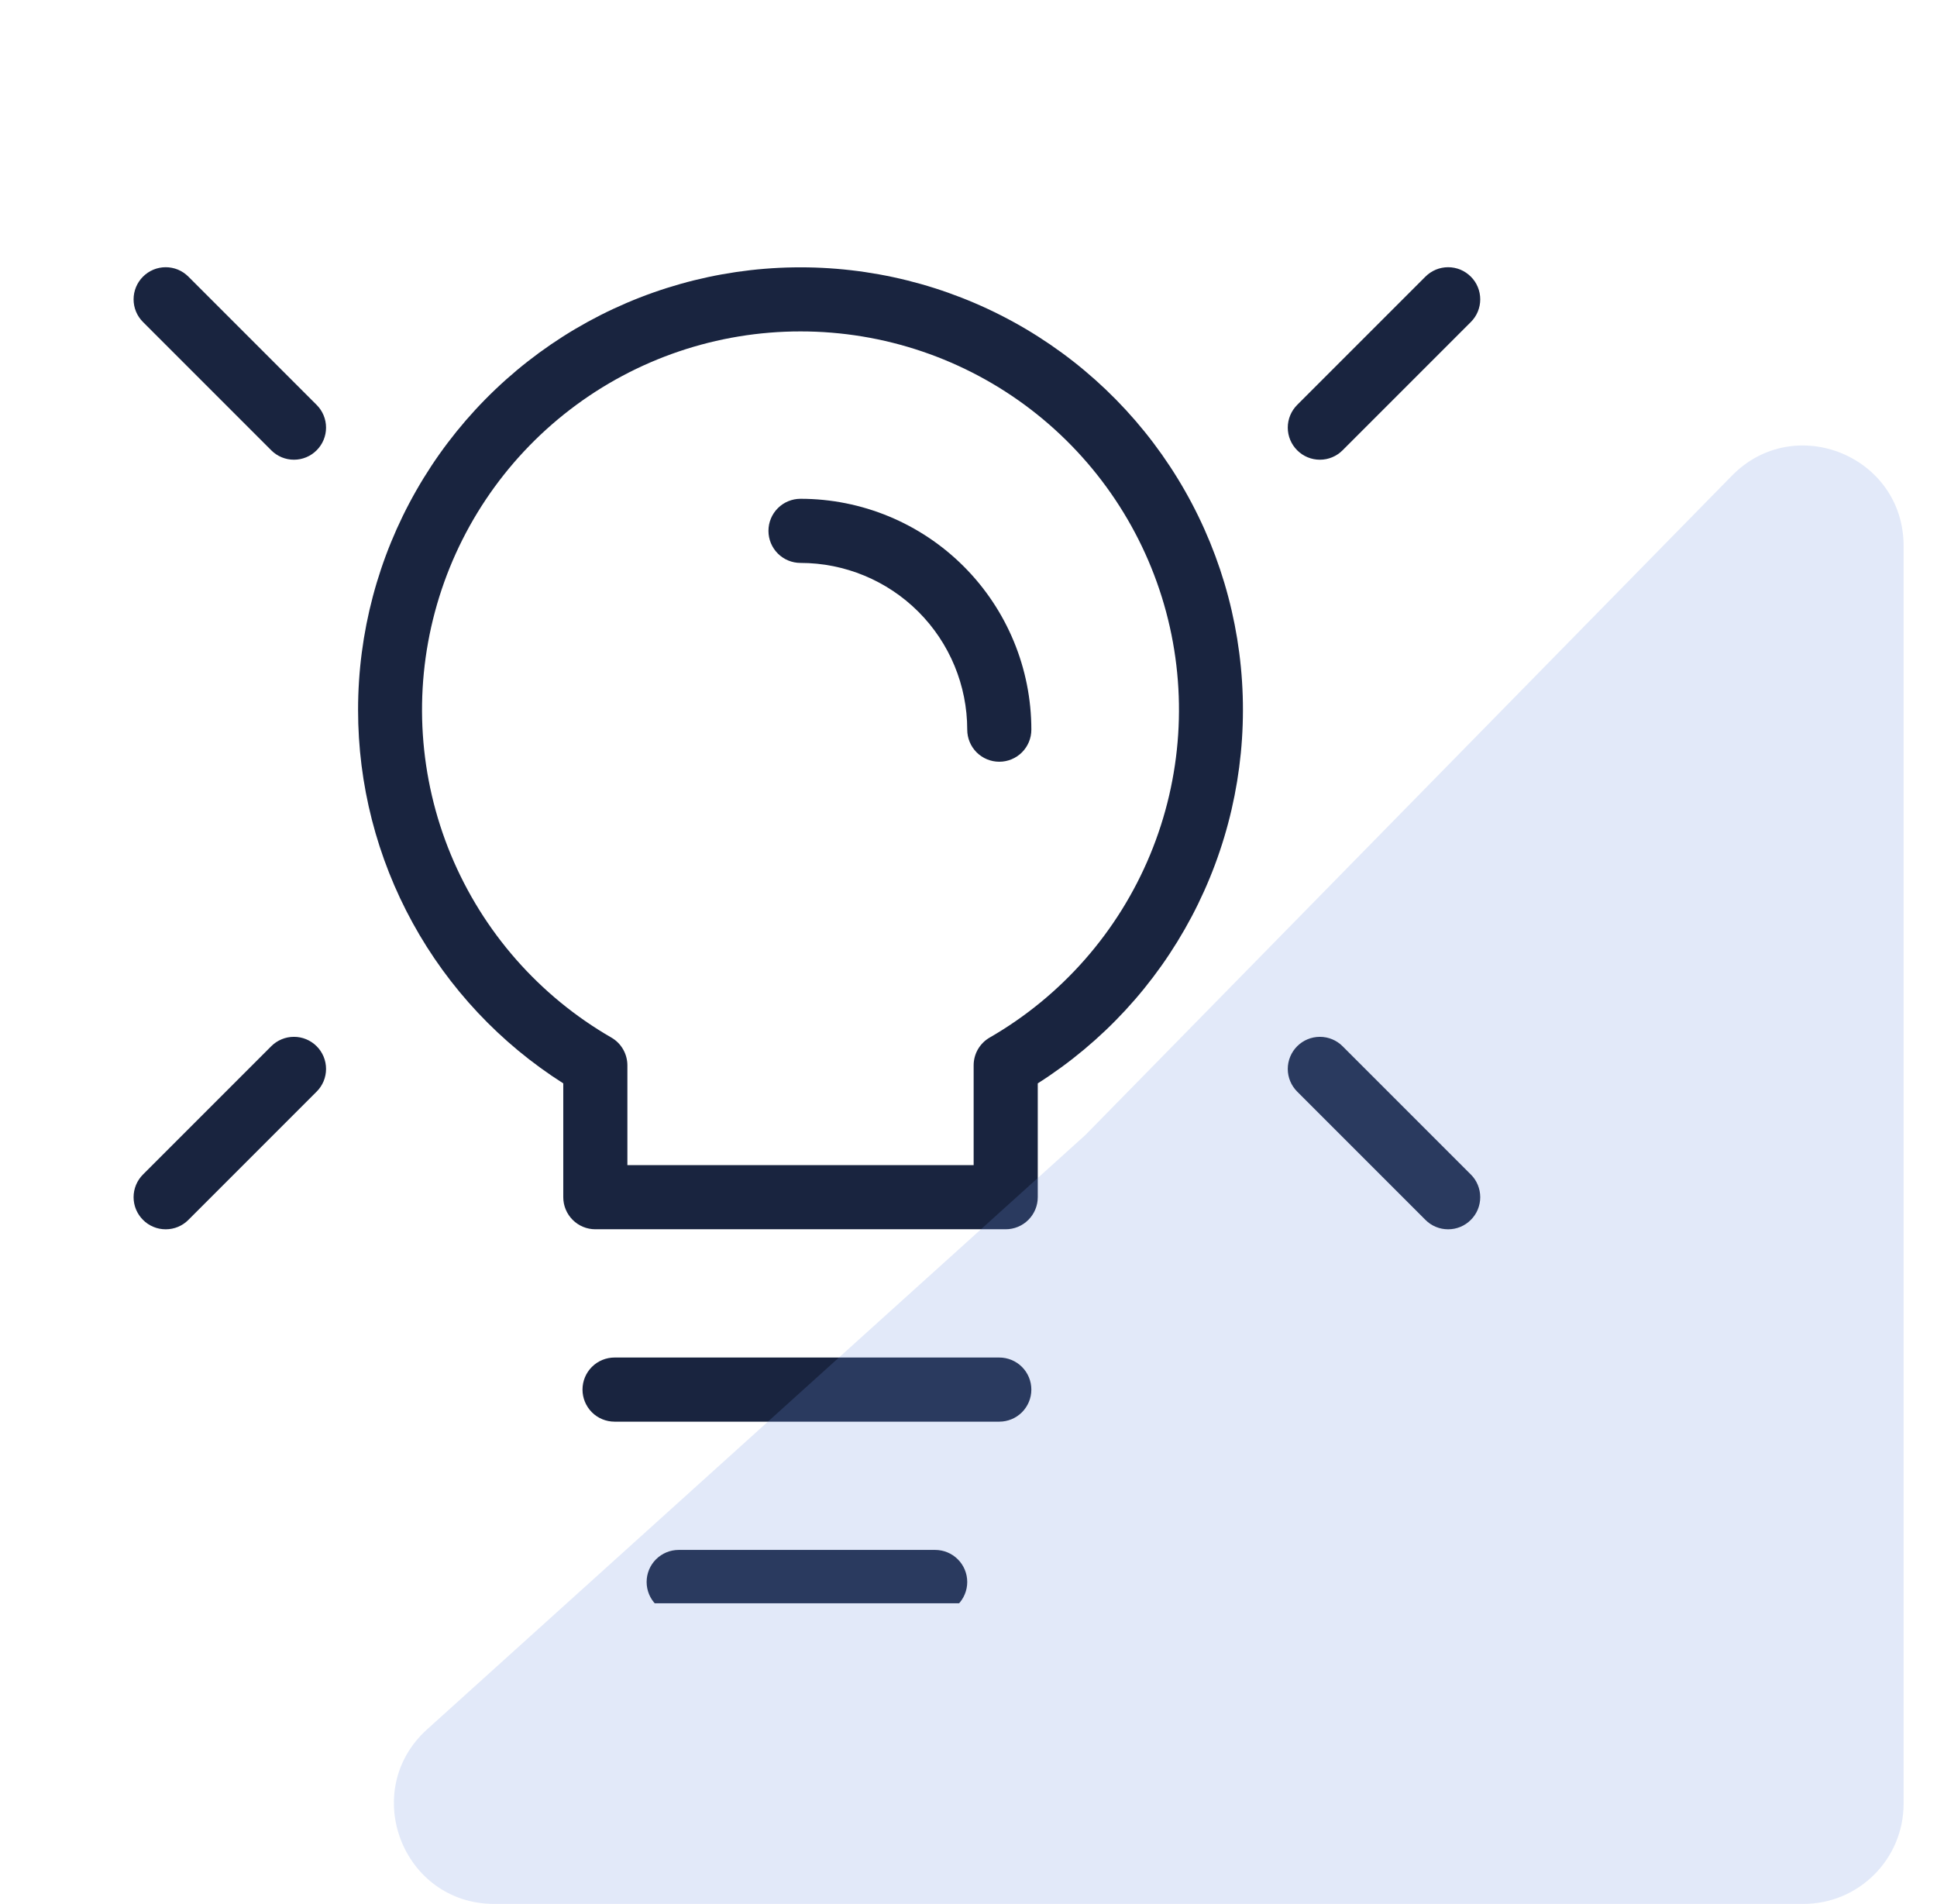
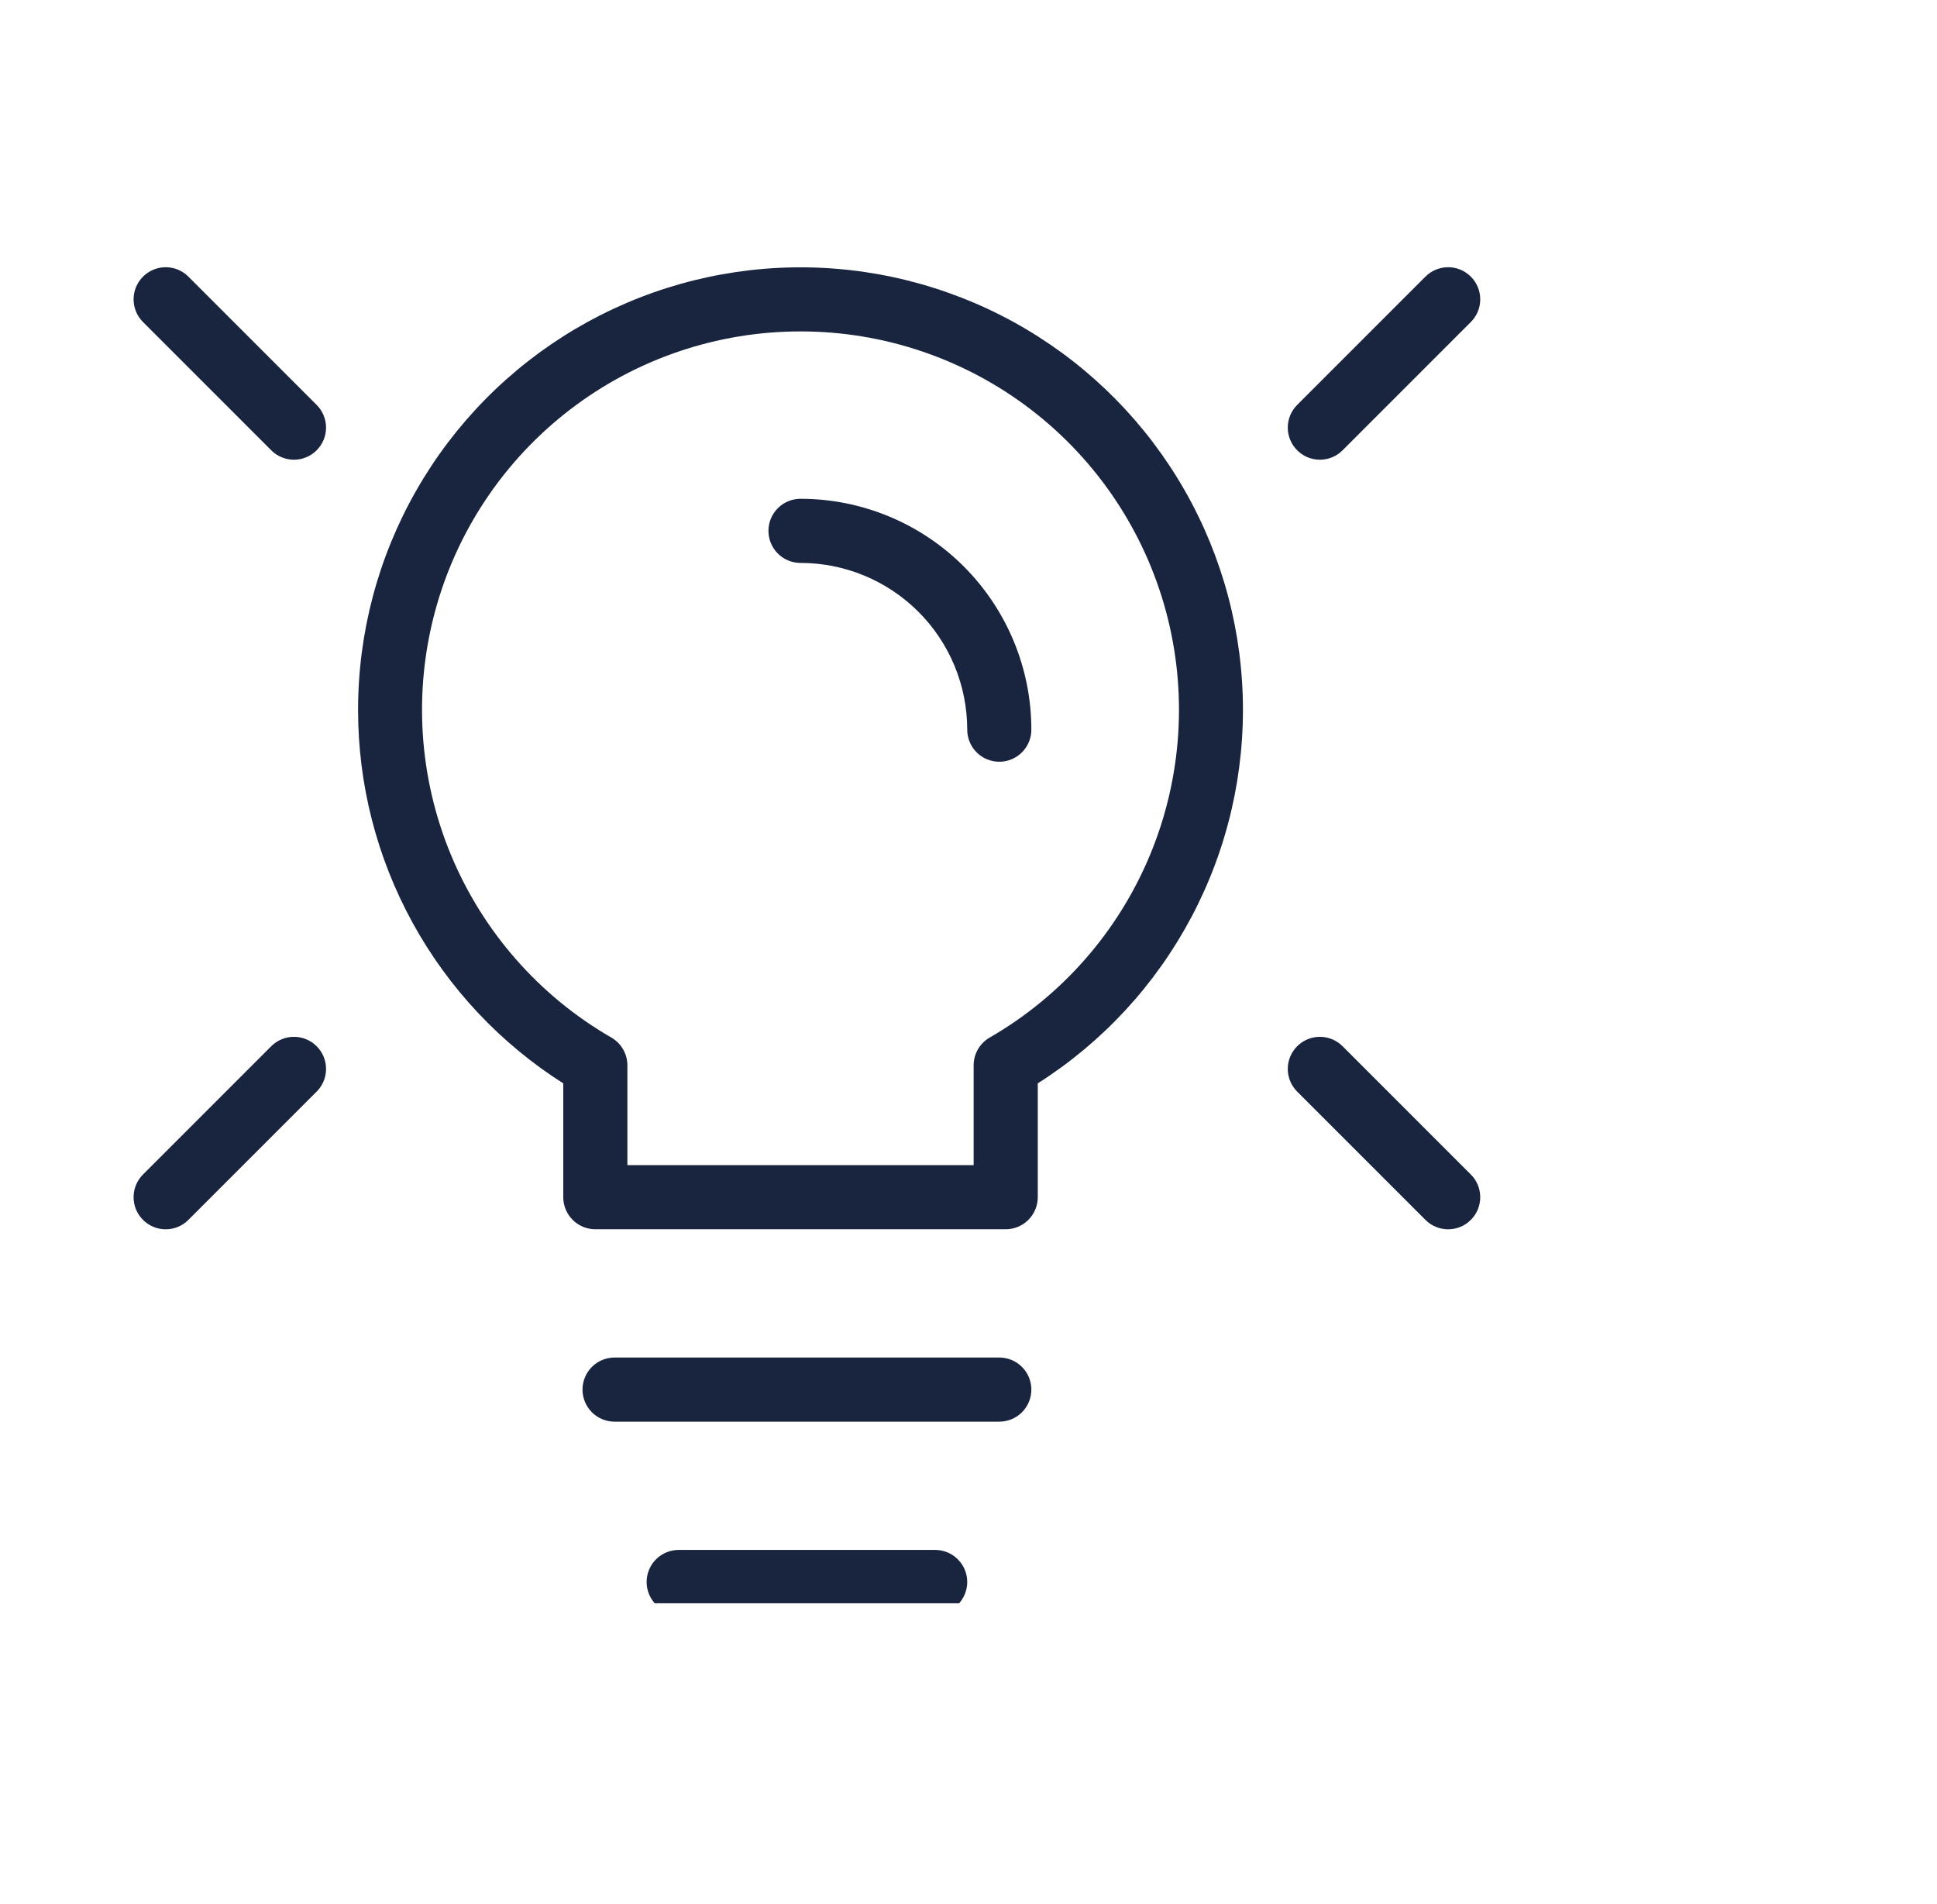
<svg xmlns="http://www.w3.org/2000/svg" width="58" height="57" viewBox="0 0 58 57" fill="none">
  <g clip-path="url(#clip0_76_11309)">
    <path fill-rule="evenodd" clip-rule="evenodd" d="M23.97 9.922C21.475 9.921 19.05 10.743 17.071 12.261C15.091 13.78 13.668 15.909 13.023 18.318C12.377 20.728 12.545 23.283 13.5 25.587C14.456 27.892 16.145 29.817 18.306 31.063C18.452 31.147 18.573 31.268 18.657 31.414C18.741 31.56 18.786 31.726 18.786 31.894V34.882H29.154V31.894C29.154 31.726 29.198 31.56 29.282 31.414C29.367 31.268 29.488 31.147 29.634 31.063C31.795 29.817 33.484 27.892 34.439 25.587C35.394 23.283 35.562 20.728 34.917 18.318C34.271 15.909 32.848 13.78 30.869 12.261C28.89 10.743 26.464 9.921 23.97 9.922ZM10.722 21.25C10.722 18.948 11.322 16.686 12.463 14.687C13.603 12.688 15.245 11.02 17.226 9.848C19.207 8.677 21.459 8.041 23.76 8.005C26.062 7.969 28.333 8.533 30.35 9.641C32.367 10.749 34.061 12.364 35.264 14.327C36.467 16.289 37.138 18.53 37.211 20.831C37.284 23.131 36.757 25.411 35.68 27.446C34.604 29.48 33.017 31.2 31.074 32.434V35.842C31.074 36.096 30.973 36.34 30.793 36.52C30.613 36.701 30.368 36.802 30.114 36.802H17.826C17.571 36.802 17.327 36.701 17.147 36.52C16.967 36.34 16.866 36.096 16.866 35.842V32.434C14.982 31.238 13.431 29.586 12.357 27.631C11.283 25.676 10.72 23.481 10.722 21.25ZM23.01 15.893C23.01 15.638 23.111 15.394 23.291 15.214C23.471 15.034 23.715 14.933 23.97 14.933C25.803 14.933 27.561 15.661 28.857 16.957C30.154 18.254 30.882 20.012 30.882 21.845C30.882 22.099 30.781 22.344 30.601 22.524C30.421 22.704 30.176 22.805 29.922 22.805C29.667 22.805 29.423 22.704 29.243 22.524C29.063 22.344 28.962 22.099 28.962 21.845C28.962 20.521 28.436 19.251 27.5 18.315C26.563 17.379 25.294 16.853 23.97 16.853C23.715 16.853 23.471 16.752 23.291 16.572C23.111 16.392 23.01 16.148 23.01 15.893ZM17.442 41.602C17.442 41.347 17.543 41.103 17.723 40.923C17.903 40.743 18.147 40.642 18.402 40.642H29.922C30.176 40.642 30.421 40.743 30.601 40.923C30.781 41.103 30.882 41.347 30.882 41.602C30.882 41.856 30.781 42.1 30.601 42.281C30.421 42.461 30.176 42.562 29.922 42.562H18.402C18.147 42.562 17.903 42.461 17.723 42.281C17.543 42.1 17.442 41.856 17.442 41.602ZM19.362 47.362C19.362 47.107 19.463 46.863 19.643 46.683C19.823 46.503 20.067 46.402 20.322 46.402H28.002C28.256 46.402 28.5 46.503 28.68 46.683C28.861 46.863 28.962 47.107 28.962 47.362C28.962 47.616 28.861 47.861 28.68 48.041C28.5 48.221 28.256 48.322 28.002 48.322H20.322C20.067 48.322 19.823 48.221 19.643 48.041C19.463 47.861 19.362 47.616 19.362 47.362ZM44.041 8.282C44.131 8.371 44.202 8.477 44.25 8.594C44.298 8.71 44.323 8.835 44.323 8.962C44.323 9.088 44.298 9.213 44.25 9.33C44.202 9.446 44.131 9.552 44.041 9.641L40.201 13.481C40.021 13.662 39.777 13.763 39.522 13.763C39.267 13.763 39.022 13.662 38.842 13.481C38.662 13.301 38.56 13.057 38.56 12.802C38.56 12.547 38.662 12.302 38.842 12.122L42.682 8.282C42.771 8.193 42.877 8.122 42.994 8.073C43.11 8.025 43.235 8 43.362 8C43.488 8 43.613 8.025 43.73 8.073C43.846 8.122 43.952 8.193 44.041 8.282ZM4.282 8.282C4.193 8.371 4.122 8.477 4.073 8.594C4.025 8.71 4 8.835 4 8.962C4 9.088 4.025 9.213 4.073 9.33C4.122 9.446 4.193 9.552 4.282 9.641L8.122 13.481C8.302 13.662 8.547 13.763 8.802 13.763C9.057 13.763 9.301 13.662 9.481 13.481C9.662 13.301 9.763 13.057 9.763 12.802C9.763 12.547 9.662 12.302 9.481 12.122L5.641 8.282C5.552 8.193 5.446 8.122 5.33 8.073C5.213 8.025 5.088 8 4.962 8C4.835 8 4.71 8.025 4.594 8.073C4.477 8.122 4.371 8.193 4.282 8.282ZM44.041 36.521C44.131 36.432 44.202 36.326 44.25 36.21C44.298 36.093 44.323 35.968 44.323 35.842C44.323 35.715 44.298 35.59 44.25 35.474C44.202 35.357 44.131 35.251 44.041 35.162L40.201 31.322C40.021 31.142 39.777 31.041 39.522 31.041C39.267 31.041 39.022 31.142 38.842 31.322C38.662 31.502 38.56 31.747 38.56 32.002C38.56 32.257 38.662 32.501 38.842 32.681L42.682 36.521C42.771 36.611 42.877 36.682 42.994 36.73C43.11 36.779 43.235 36.803 43.362 36.803C43.488 36.803 43.613 36.779 43.73 36.73C43.846 36.682 43.952 36.611 44.041 36.521ZM4.282 36.521C4.193 36.432 4.122 36.326 4.073 36.21C4.025 36.093 4 35.968 4 35.842C4 35.715 4.025 35.59 4.073 35.474C4.122 35.357 4.193 35.251 4.282 35.162L8.122 31.322C8.211 31.233 8.317 31.162 8.434 31.114C8.55 31.065 8.675 31.041 8.802 31.041C8.928 31.041 9.053 31.065 9.17 31.114C9.286 31.162 9.392 31.233 9.481 31.322C9.571 31.411 9.641 31.517 9.69 31.634C9.738 31.75 9.763 31.875 9.763 32.002C9.763 32.128 9.738 32.253 9.69 32.37C9.641 32.486 9.571 32.592 9.481 32.681L5.641 36.521C5.552 36.611 5.446 36.682 5.33 36.73C5.213 36.779 5.088 36.803 4.962 36.803C4.835 36.803 4.71 36.779 4.594 36.73C4.477 36.682 4.371 36.611 4.282 36.521Z" fill="#19243F" />
  </g>
-   <path d="M57 54C57 55.657 55.657 57 54 57L14.8 57C12.053 57 10.751 53.614 12.79 51.773L32.5 33.98L51.858 14.242C53.739 12.324 57 13.656 57 16.343L57 54Z" fill="#6F92E2" fill-opacity="0.2" />
  <defs>
    <clipPath id="clip0_76_11309">
      <rect width="48" height="48" fill="white" />
    </clipPath>
  </defs>
</svg>